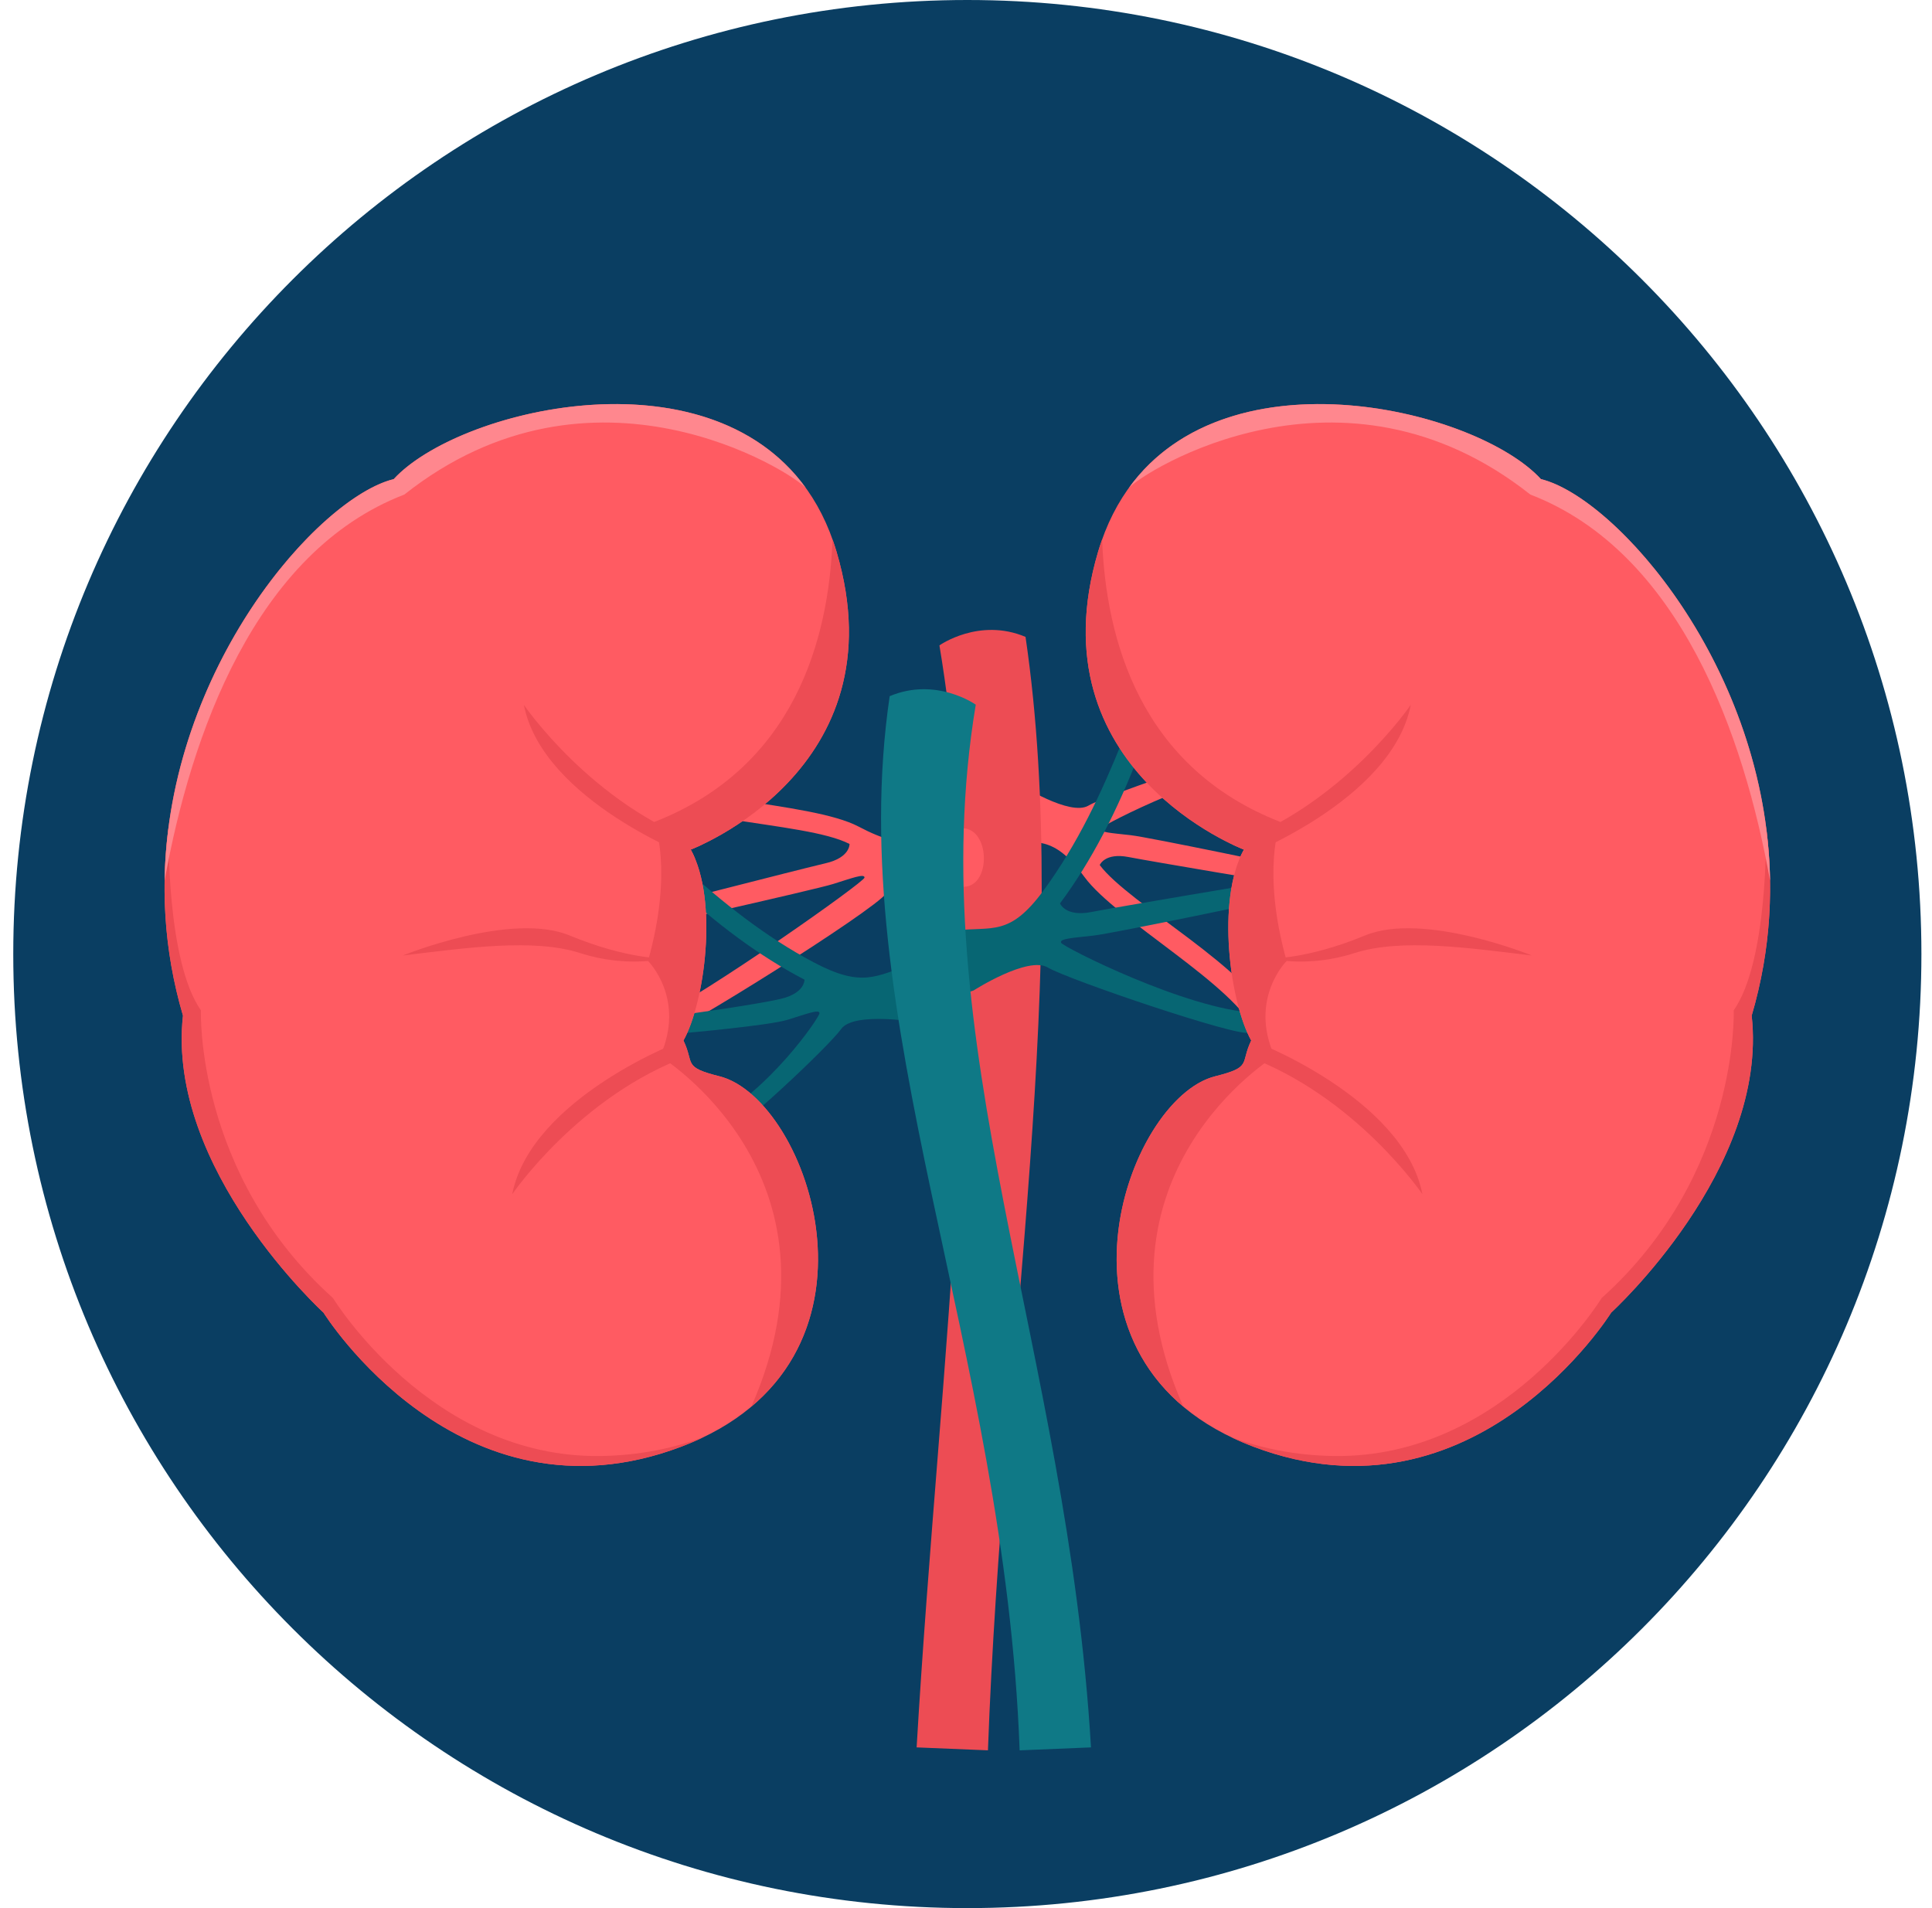
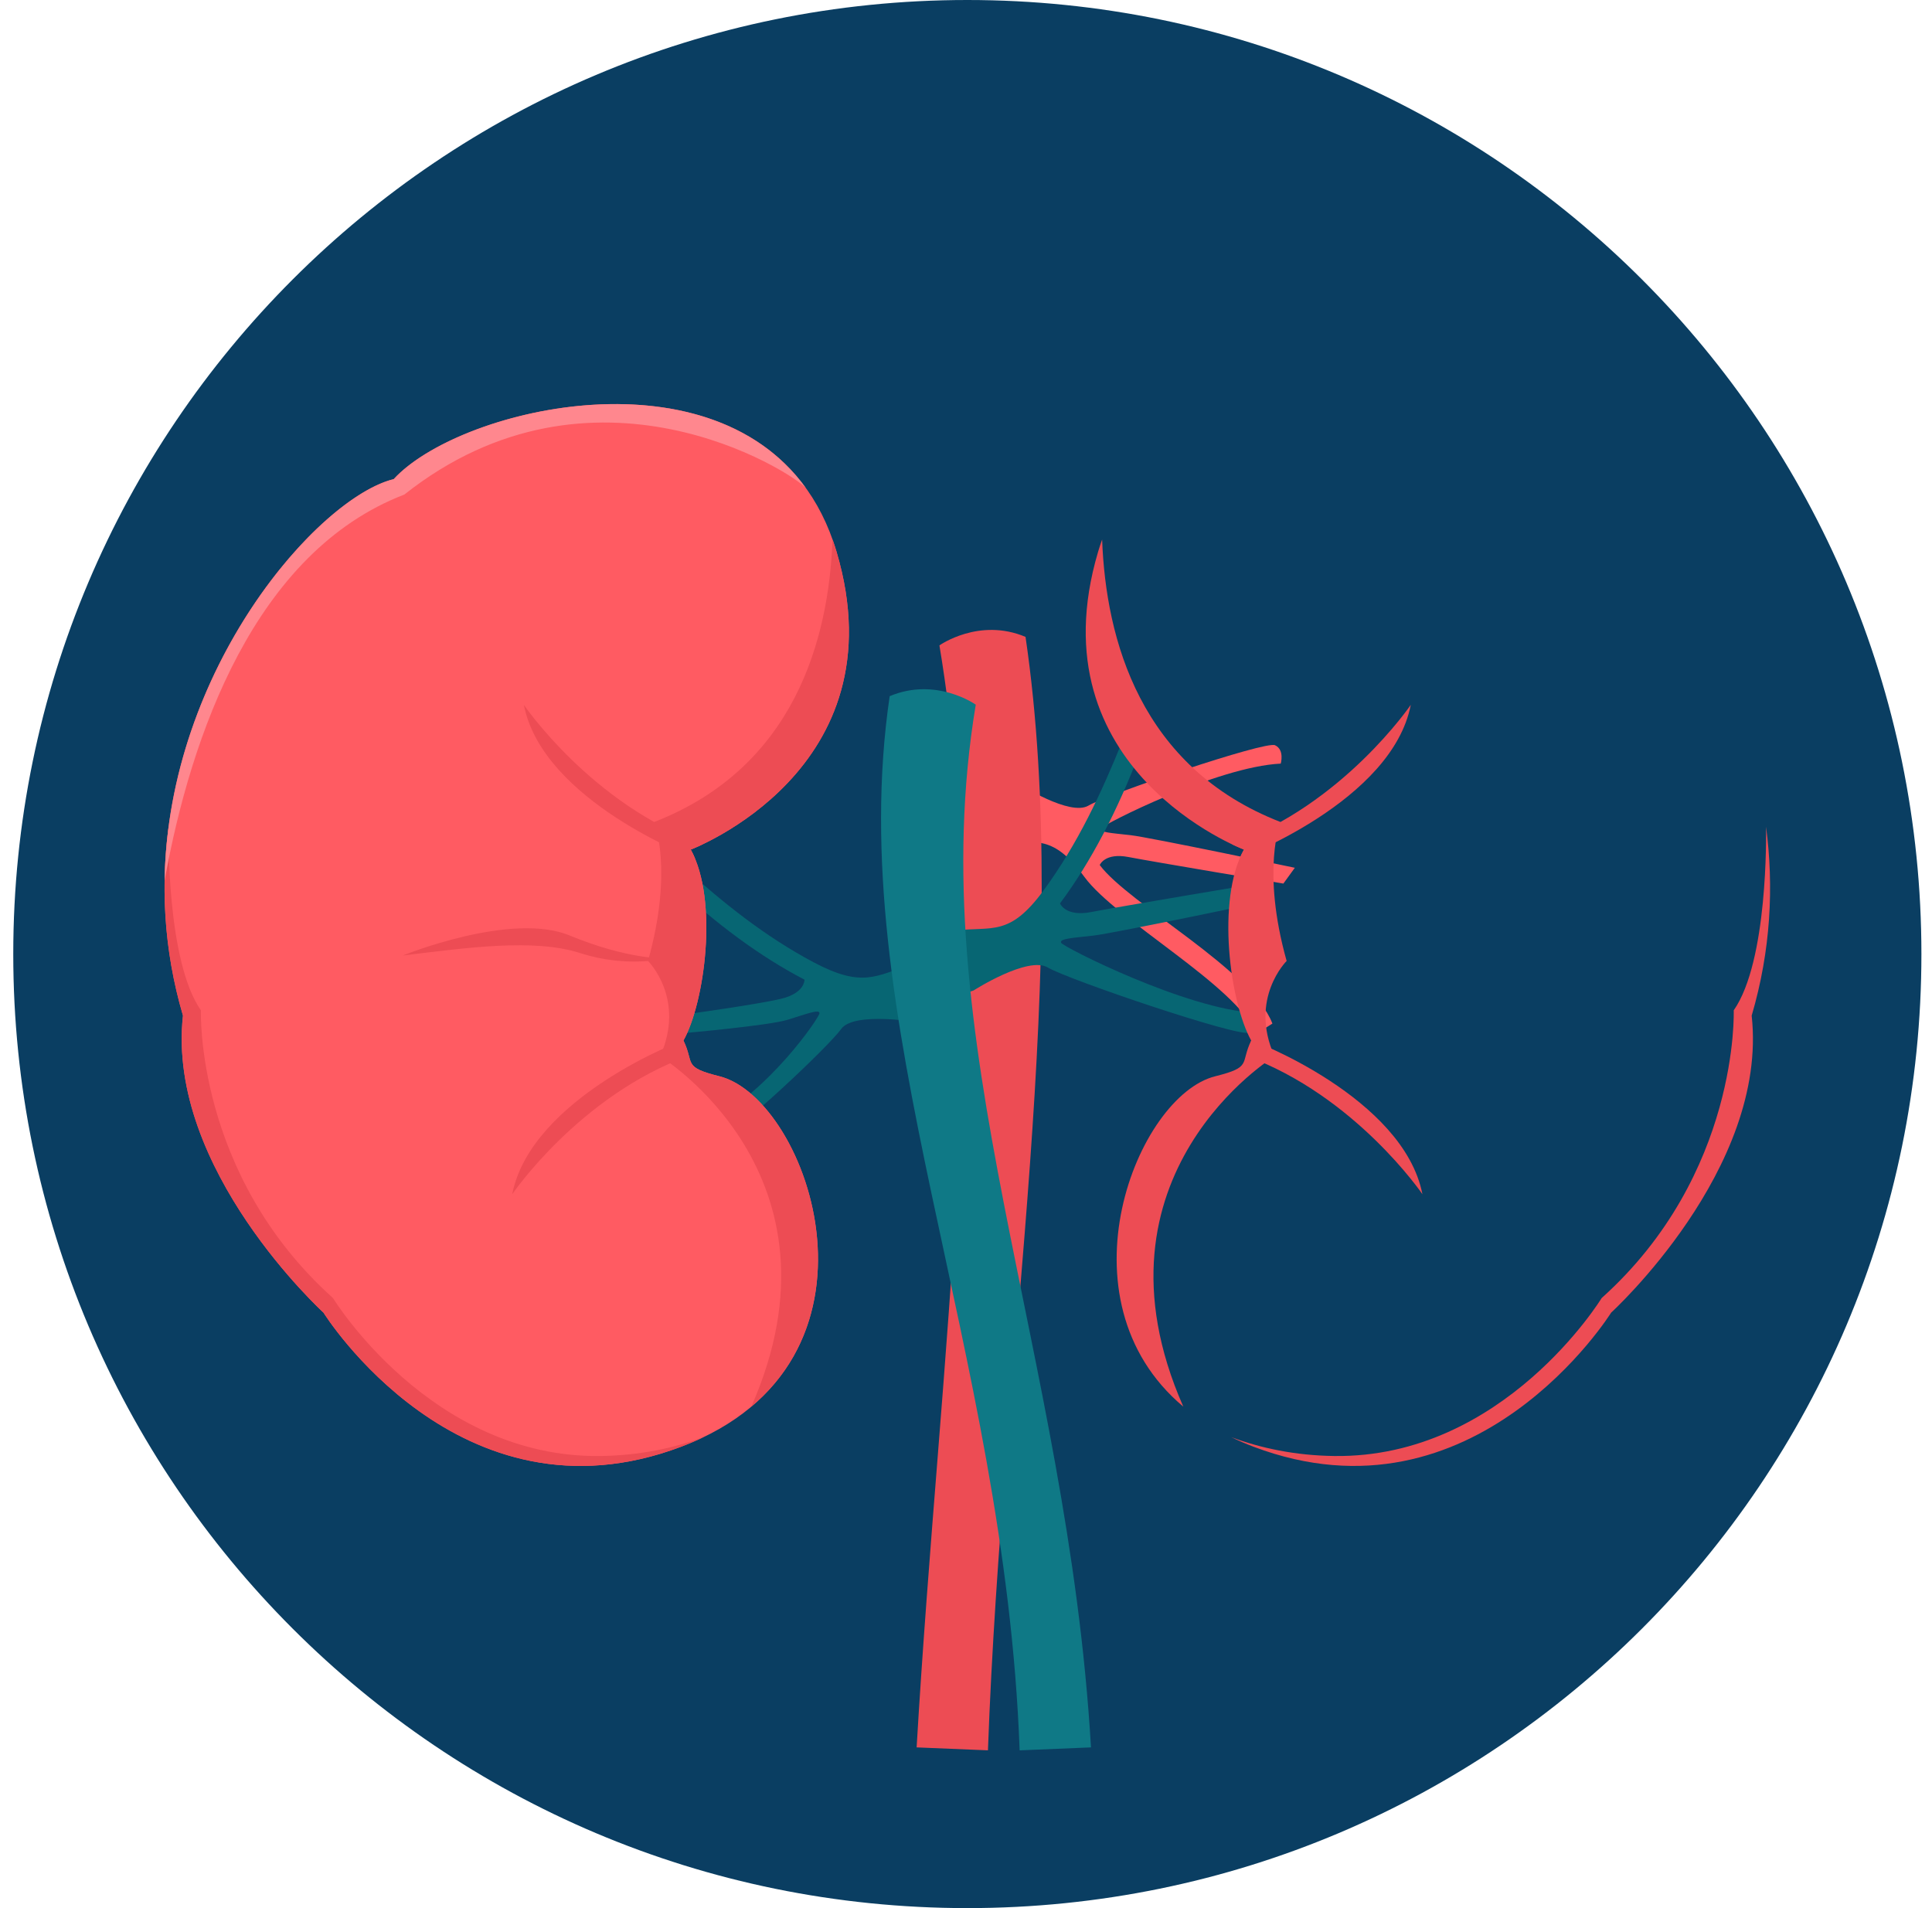
<svg xmlns="http://www.w3.org/2000/svg" width="81" height="80" viewBox="0 0 81 80" fill="none">
  <g clip-path="url(#clip0_392_4768)">
    <path d="M40.556 80C62.647 80 80.556 62.091 80.556 40C80.556 17.909 62.647 0 40.556 0C18.464 0 0.556 17.909 0.556 40C0.556 62.091 18.464 80 40.556 80Z" fill="#0A3E62" />
    <path d="M42.048 35.212C43.468 35.389 44.134 34.953 45.466 36.769C46.797 38.584 51.854 41.334 52.668 43.342L53.346 42.915C52.487 40.658 47.324 37.902 46.107 36.268C46.107 36.268 46.317 35.738 47.317 35.933C48.316 36.127 53.806 37.045 53.806 37.045L54.286 36.383C54.286 36.383 48.203 35.108 47.407 35.017C46.612 34.926 46.075 34.901 46.151 34.737C46.226 34.574 51.031 32.144 53.696 32.015C53.696 32.015 53.864 31.433 53.456 31.245C53.047 31.058 46.412 33.31 45.637 33.775C44.862 34.24 42.746 32.882 42.746 32.882C41.654 32.427 40.629 35.037 42.049 35.212L42.048 35.212Z" fill="#FF5B62" />
    <path d="M39.386 27.059C39.386 27.059 41.042 25.88 42.996 26.702C44.981 40.236 42.038 56.468 41.42 73.385L38.43 73.262C39.407 56.601 41.721 41.121 39.386 27.059Z" fill="#ED4C54" />
-     <path d="M40.061 34.772C38.63 35.205 38.075 35.757 36.009 34.662C33.944 33.568 27.88 33.61 26.224 32.125L25.765 32.797C27.573 34.488 33.74 34.408 35.617 35.385C35.617 35.385 35.649 35.954 34.611 36.194C33.572 36.434 26.412 38.276 26.412 38.276L26.244 39.077C26.244 39.077 34.126 37.313 34.925 37.064C35.724 36.815 36.246 36.614 36.246 36.794C36.246 36.974 29.774 41.555 27.288 42.784C27.288 42.784 27.383 43.383 27.855 43.383C28.326 43.383 36.622 38.2 37.157 37.454C37.693 36.708 40.416 37.18 40.416 37.18C41.657 37.138 41.492 34.34 40.061 34.772H40.061Z" fill="#FF5B62" />
    <path d="M40.063 39.015C41.594 38.825 42.313 39.295 43.749 37.337C45.185 35.379 46.172 33.254 47.049 31.089L47.781 31.55C46.853 33.983 45.753 36.115 44.441 37.877C44.441 37.877 44.667 38.449 45.745 38.239C46.823 38.029 52.743 37.039 52.743 37.039L53.261 37.753C53.261 37.753 46.701 39.128 45.843 39.226C44.984 39.324 44.406 39.351 44.488 39.528C44.569 39.704 49.751 42.324 52.625 42.463C52.625 42.463 52.806 43.091 52.366 43.294C51.926 43.495 44.769 41.067 43.934 40.566C43.099 40.064 40.816 41.528 40.816 41.528C39.638 42.018 38.533 39.204 40.064 39.015L40.063 39.015Z" fill="#076673" />
    <path d="M38.172 40.46C36.741 40.892 36.186 41.444 34.12 40.35C32.054 39.255 30.318 37.847 28.663 36.362L28.203 37.034C30.012 38.725 31.851 40.096 33.728 41.073C33.728 41.073 33.759 41.642 32.721 41.882C31.682 42.122 28.851 42.512 28.851 42.512L28.682 43.314C28.682 43.314 32.236 43.001 33.035 42.752C33.835 42.502 34.357 42.301 34.357 42.481C34.357 42.661 32.212 45.791 29.727 47.02C29.727 47.02 29.821 47.619 30.293 47.619C30.765 47.619 34.733 43.888 35.268 43.141C35.803 42.395 38.527 42.868 38.527 42.868C39.768 42.826 39.603 40.027 38.172 40.46L38.172 40.46Z" fill="#076673" />
-     <path d="M52.152 35.619C52.152 35.619 43.321 32.296 46.039 23.131C48.757 13.966 61.592 16.806 64.604 20.087C68.407 21.02 76.787 31.2 73.44 42.581C74.147 49.018 67.55 55.033 67.55 55.033C67.55 55.033 61.862 64.174 52.554 60.656C43.246 57.138 47.199 46.062 50.948 45.125C52.51 44.734 51.986 44.6 52.458 43.626C51.571 42.045 50.981 37.746 52.152 35.619Z" fill="#FF5B62" />
-     <path d="M51.97 35.995C52.008 35.981 58.36 33.592 59.148 29.551C59.148 29.551 56.295 33.749 51.642 35.394C51.959 35.546 52.152 35.619 52.152 35.619C52.084 35.743 52.024 35.869 51.97 35.995ZM52.246 44.27C52.292 44.189 52.445 43.716 52.457 43.626C52.463 43.58 58.845 46.017 59.636 50.07C59.636 50.07 56.83 45.943 52.246 44.27Z" fill="#ED4C54" />
-     <path d="M64.225 40.061C64.225 40.061 59.677 38.208 57.23 39.221C54.784 40.234 53.227 40.185 53.227 40.185C53.227 40.185 54.821 40.593 56.774 39.963C58.726 39.332 61.568 39.74 64.225 40.061Z" fill="#ED4C54" />
+     <path d="M51.97 35.995C52.008 35.981 58.36 33.592 59.148 29.551C59.148 29.551 56.295 33.749 51.642 35.394C51.959 35.546 52.152 35.619 52.152 35.619C52.084 35.743 52.024 35.869 51.97 35.995ZM52.246 44.27C52.292 44.189 52.445 43.716 52.457 43.626C52.463 43.58 58.845 46.017 59.636 50.07C59.636 50.07 56.83 45.943 52.246 44.27" fill="#ED4C54" />
    <path d="M46.207 22.618C46.362 26.815 47.807 32.177 53.685 34.463C53.685 34.463 52.87 36.466 53.943 40.29C53.943 40.29 52.348 41.865 53.435 44.288C53.435 44.288 45.321 49.248 49.611 58.976C44.252 54.475 47.676 45.942 50.947 45.125C52.51 44.734 51.985 44.599 52.457 43.626C51.571 42.045 50.981 37.746 52.152 35.619C52.152 35.619 43.321 32.296 46.039 23.131C46.091 22.955 46.148 22.785 46.208 22.618L46.207 22.618Z" fill="#ED4C54" />
    <path d="M74.042 34.66C74.047 34.959 74.129 40.294 72.687 42.36C72.687 42.36 72.934 49.231 67.151 54.422C67.151 54.422 63.048 61.144 55.931 61.045C54.292 61.023 52.856 60.714 51.615 60.253C51.912 60.396 52.224 60.531 52.554 60.656C61.861 64.174 67.549 55.033 67.549 55.033C67.549 55.033 74.146 49.018 73.44 42.581C74.248 39.832 74.371 37.154 74.042 34.66Z" fill="#ED4C54" />
-     <path d="M47.323 20.464C47.911 19.788 56.249 14.47 64.16 20.735C70.43 23.145 73.117 30.839 74.21 36.92C74.07 28.006 67.761 20.861 64.604 20.087C61.933 17.178 51.539 14.617 47.323 20.463V20.464H47.323Z" fill="#FF878E" />
    <path d="M28.959 35.619C28.959 35.619 37.79 32.296 35.072 23.131C32.355 13.966 19.52 16.806 16.507 20.087C12.704 21.02 4.324 31.2 7.671 42.581C6.965 49.018 13.562 55.033 13.562 55.033C13.562 55.033 19.25 64.174 28.558 60.656C37.865 57.138 33.913 46.062 30.164 45.125C28.601 44.734 29.126 44.6 28.654 43.626C29.541 42.045 30.13 37.746 28.959 35.619Z" fill="#FF5B62" />
    <path d="M29.141 35.995C29.102 35.981 22.751 33.592 21.963 29.551C21.963 29.551 24.816 33.749 29.469 35.394C29.151 35.546 28.959 35.619 28.959 35.619C29.027 35.743 29.087 35.869 29.141 35.995ZM28.865 44.27C28.819 44.189 28.666 43.716 28.654 43.626C28.648 43.58 22.266 46.017 21.475 50.07C21.475 50.07 24.281 45.943 28.865 44.27Z" fill="#ED4C54" />
    <path d="M16.887 40.061C16.887 40.061 21.435 38.208 23.881 39.221C26.328 40.234 27.885 40.185 27.885 40.185C27.885 40.185 26.291 40.593 24.338 39.963C22.386 39.332 19.544 39.74 16.887 40.061Z" fill="#ED4C54" />
    <path d="M34.904 22.618C34.749 26.815 33.304 32.177 27.427 34.463C27.427 34.463 28.242 36.466 27.168 40.29C27.168 40.29 28.763 41.865 27.676 44.288C27.676 44.288 35.79 49.248 31.499 58.976C36.859 54.475 33.435 45.942 30.164 45.125C28.601 44.734 29.126 44.599 28.654 43.626C29.54 42.045 30.13 37.746 28.959 35.619C28.959 35.619 37.79 32.296 35.072 23.131C35.02 22.955 34.963 22.785 34.904 22.618L34.904 22.618Z" fill="#ED4C54" />
    <path d="M7.069 34.66C7.063 34.959 6.982 40.294 8.423 42.36C8.423 42.36 8.176 49.231 13.96 54.422C13.96 54.422 18.062 61.144 25.18 61.045C26.818 61.023 28.255 60.714 29.495 60.253C29.199 60.396 28.887 60.531 28.557 60.656C19.249 64.174 13.562 55.033 13.562 55.033C13.562 55.033 6.964 49.018 7.671 42.581C6.863 39.833 6.74 37.155 7.07 34.66H7.069Z" fill="#ED4C54" />
    <path d="M33.788 20.464C33.2 19.788 24.863 14.47 16.952 20.735C10.681 23.145 7.995 30.839 6.901 36.92C7.042 28.006 13.351 20.861 16.508 20.087C19.179 17.178 29.573 14.617 33.788 20.463V20.464Z" fill="#FF878E" />
    <path d="M40.909 29.544C40.909 29.544 39.254 28.366 37.3 29.188C35.315 42.721 42.132 56.468 42.749 73.386L45.74 73.262C44.762 56.601 38.574 43.607 40.909 29.544Z" fill="#0F7986" />
  </g>
  <defs>
    <clipPath id="clip0_392_4768">
      <rect width="80" height="80" fill="white" transform="translate(0.556)" />
    </clipPath>
  </defs>
</svg>